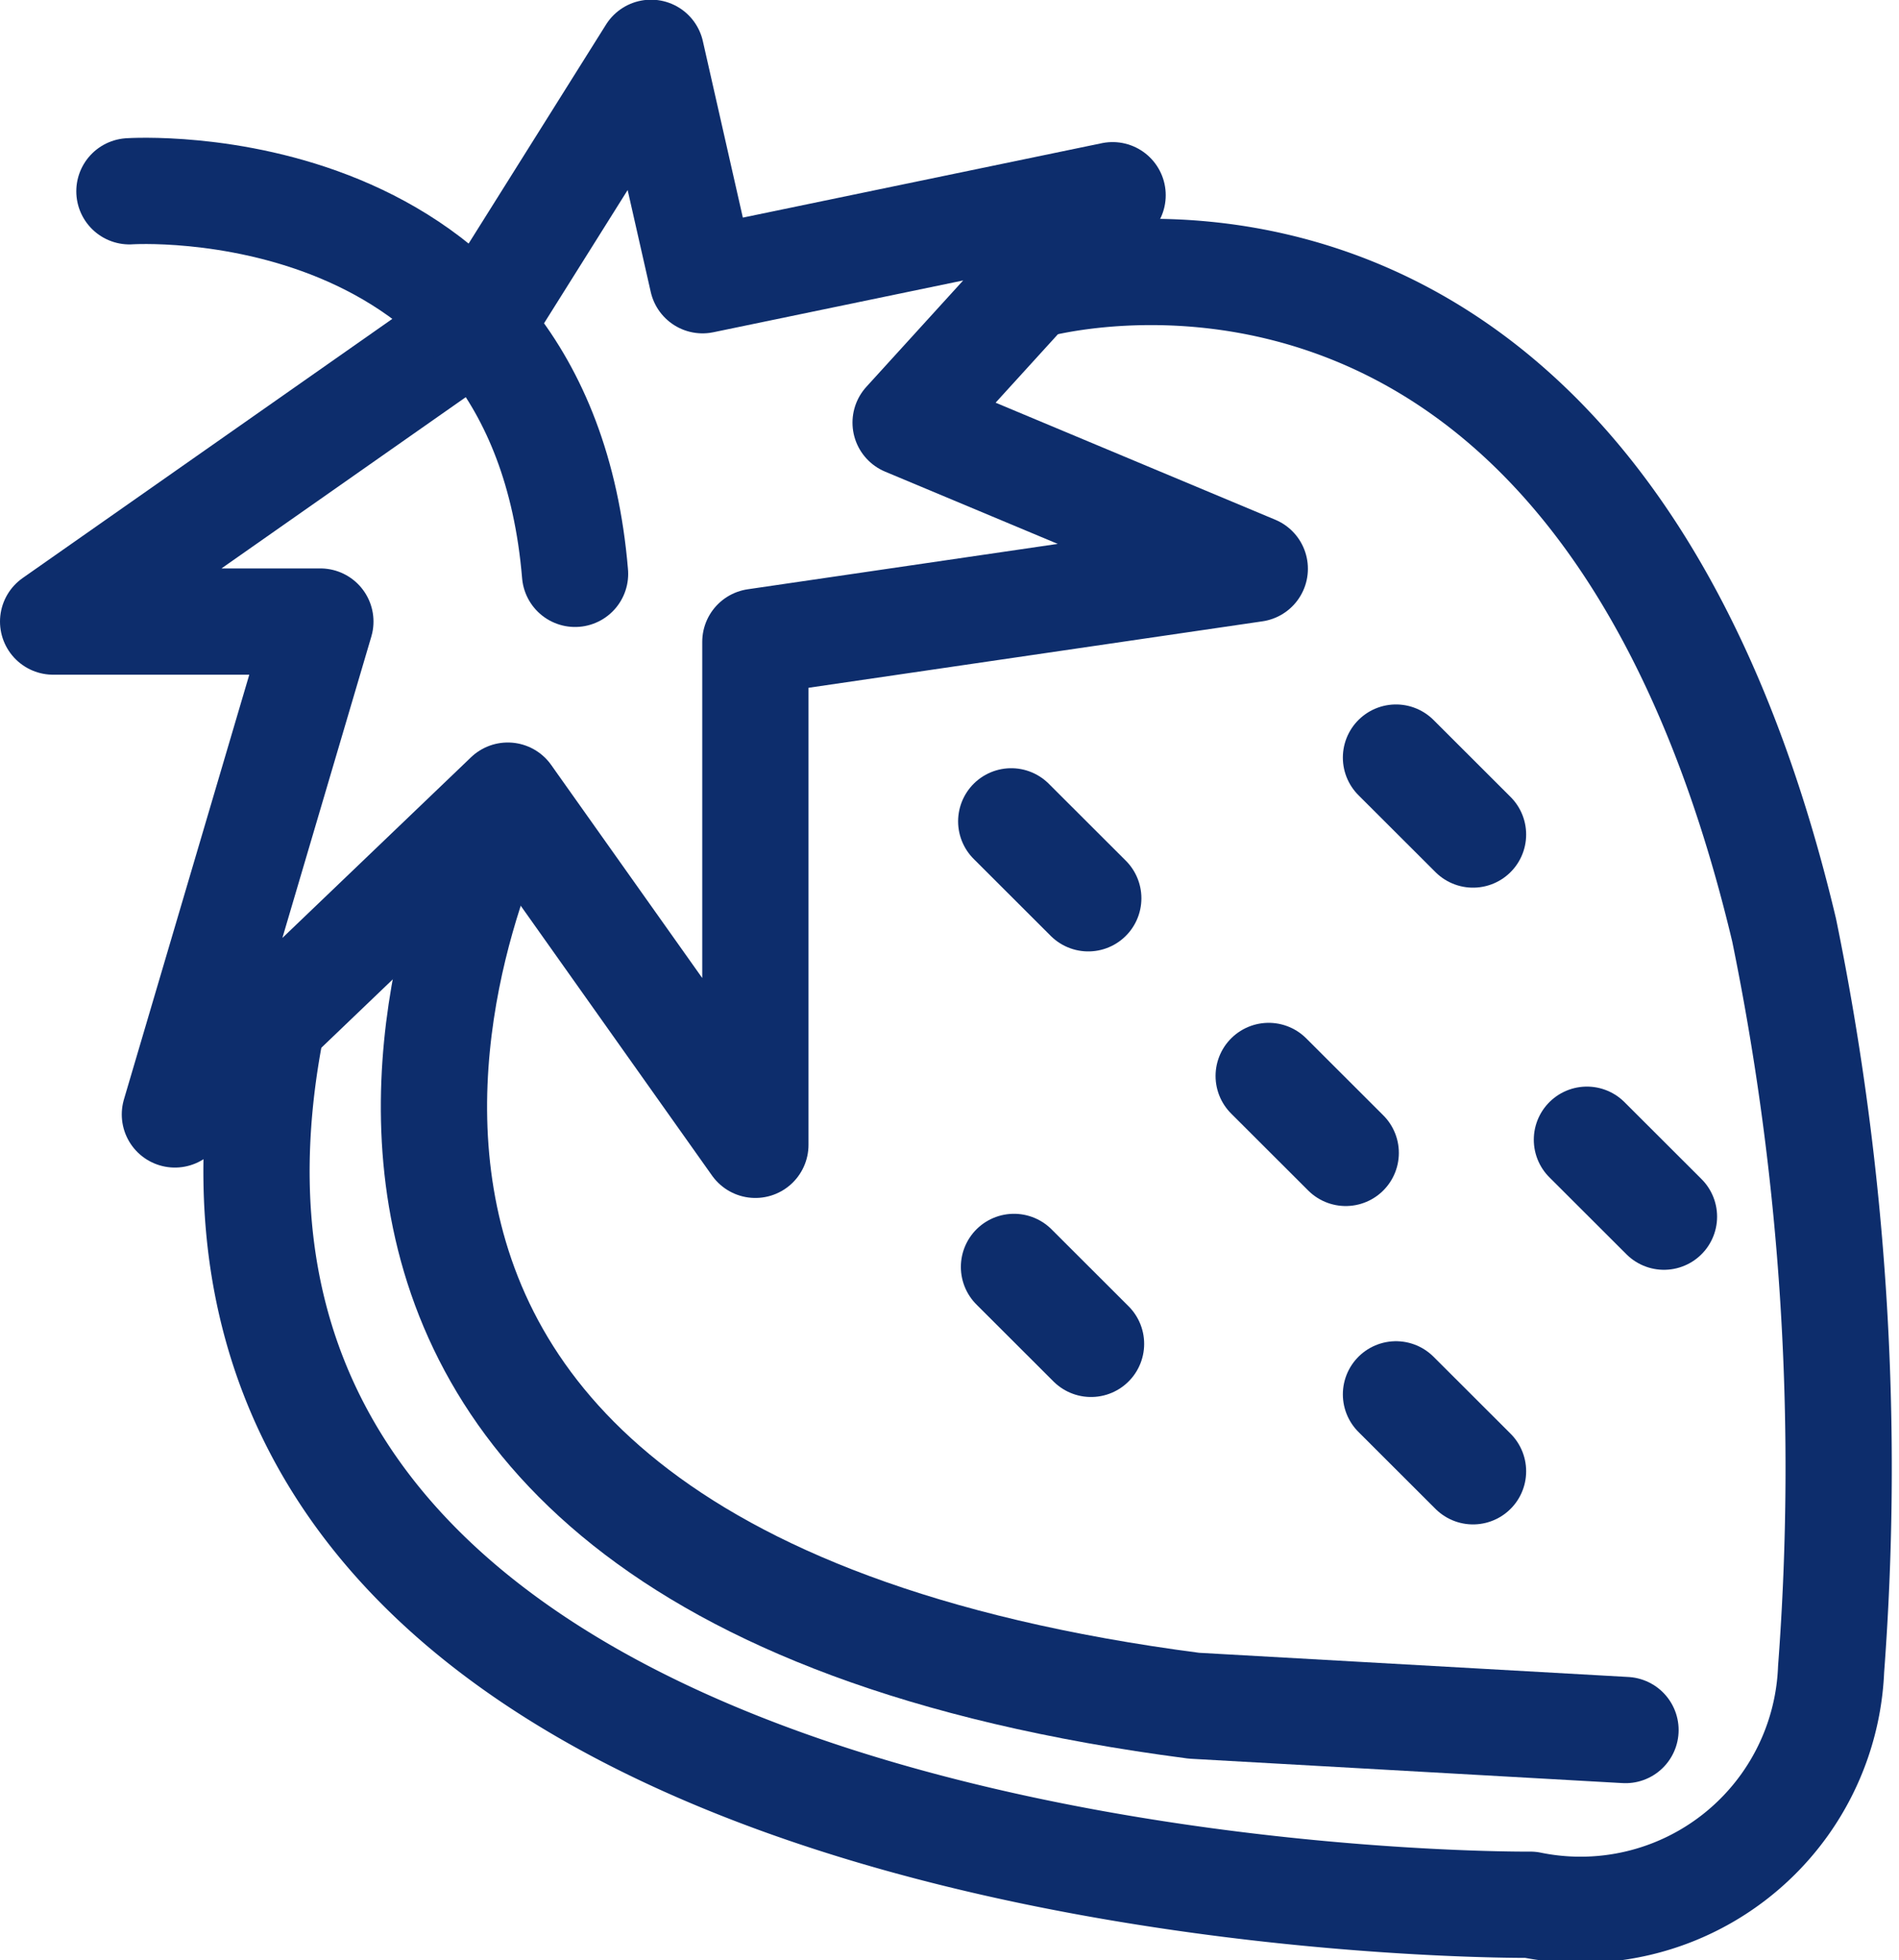
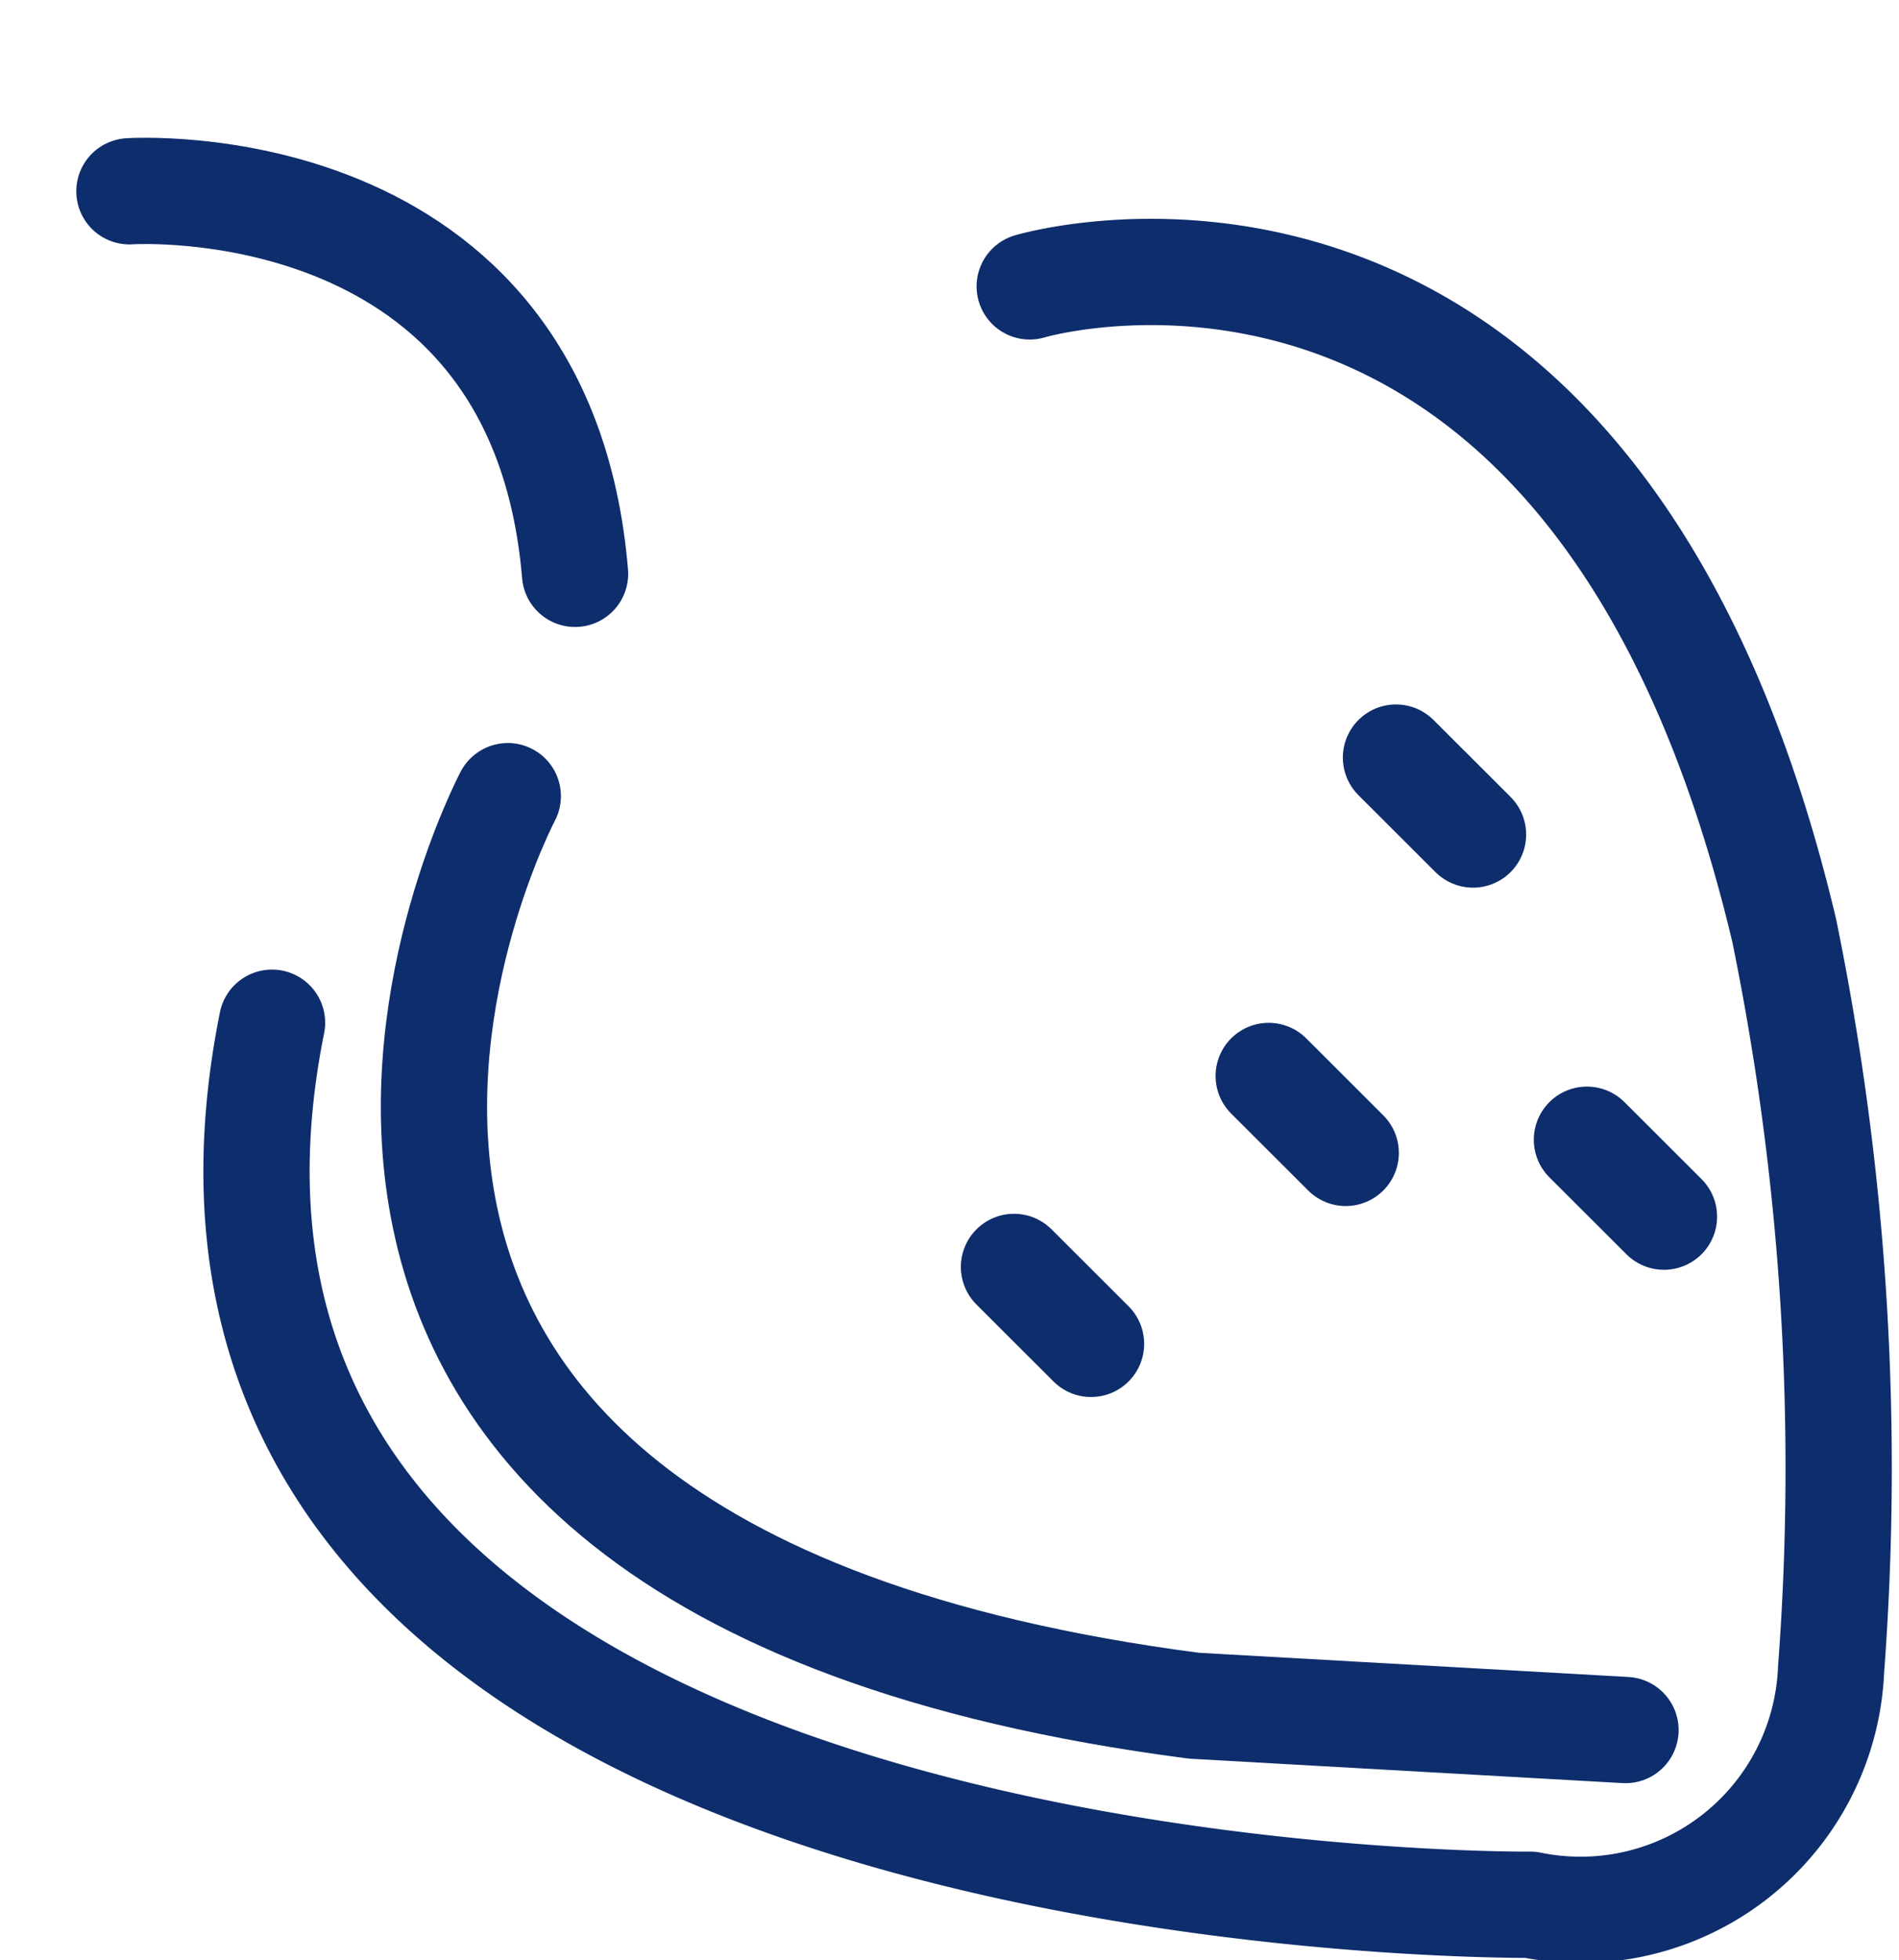
<svg xmlns="http://www.w3.org/2000/svg" width="17.872" height="18.444" viewBox="0 0 17.872 18.444">
  <g id="Group_618" data-name="Group 618" transform="translate(0.5 0.5)">
-     <path id="Path_563" data-name="Path 563" d="M6.356,4.013,2.306,6.852H4.821L3.452,11.49l3.133-3,2.33,3.286V7.043l4.7-.688L10.329,4.98l1.948-2.14-3.859.8L7.933,1.5Z" transform="translate(-2.306 -1.503)" fill="none" stroke="#0d2d6c" stroke-linecap="round" stroke-linejoin="round" stroke-width="1" />
    <path id="Path_564" data-name="Path 564" d="M4.373,5.241s3.871-.26,4.194,3.6" transform="translate(-3.655 -3.941)" fill="none" stroke="#0d2d6c" stroke-linecap="round" stroke-linejoin="round" stroke-width="1" />
    <path id="Path_565" data-name="Path 565" d="M13.329,21.648s-3.821,7.222,6.457,8.559l4.062.229" transform="translate(-9.05 -14.656)" fill="none" stroke="#0d2d6c" stroke-linecap="round" stroke-linejoin="round" stroke-width="1" />
    <path id="Path_566" data-name="Path 566" d="M15.089,7.571s5.284-1.583,7.1,6.058a25.215,25.215,0,0,1,.442,6.954A2.36,2.36,0,0,1,19.8,22.8s-13.531.126-11.842-8.3" transform="translate(-5.898 -5.376)" fill="none" stroke="#0d2d6c" stroke-linecap="round" stroke-linejoin="round" stroke-width="1" />
    <line id="Line_59" data-name="Line 59" x2="0.725" y2="0.724" transform="translate(12.638 6.629)" fill="none" stroke="#0d2d6c" stroke-linecap="round" stroke-linejoin="round" stroke-width="1" />
-     <line id="Line_60" data-name="Line 60" x2="0.725" y2="0.724" transform="translate(9.017 7.229)" fill="none" stroke="#0d2d6c" stroke-linecap="round" stroke-linejoin="round" stroke-width="1" />
    <line id="Line_61" data-name="Line 61" x2="0.725" y2="0.724" transform="translate(9.043 11.422)" fill="none" stroke="#0d2d6c" stroke-linecap="round" stroke-linejoin="round" stroke-width="1" />
    <line id="Line_62" data-name="Line 62" x2="0.725" y2="0.724" transform="translate(11.44 9.625)" fill="none" stroke="#0d2d6c" stroke-linecap="round" stroke-linejoin="round" stroke-width="1" />
-     <line id="Line_63" data-name="Line 63" x2="0.725" y2="0.724" transform="translate(12.638 12.621)" fill="none" stroke="#0d2d6c" stroke-linecap="round" stroke-linejoin="round" stroke-width="1" />
    <line id="Line_64" data-name="Line 64" x2="0.725" y2="0.724" transform="translate(14.435 10.225)" fill="none" stroke="#0d2d6c" stroke-linecap="round" stroke-linejoin="round" stroke-width="1" />
  </g>
</svg>